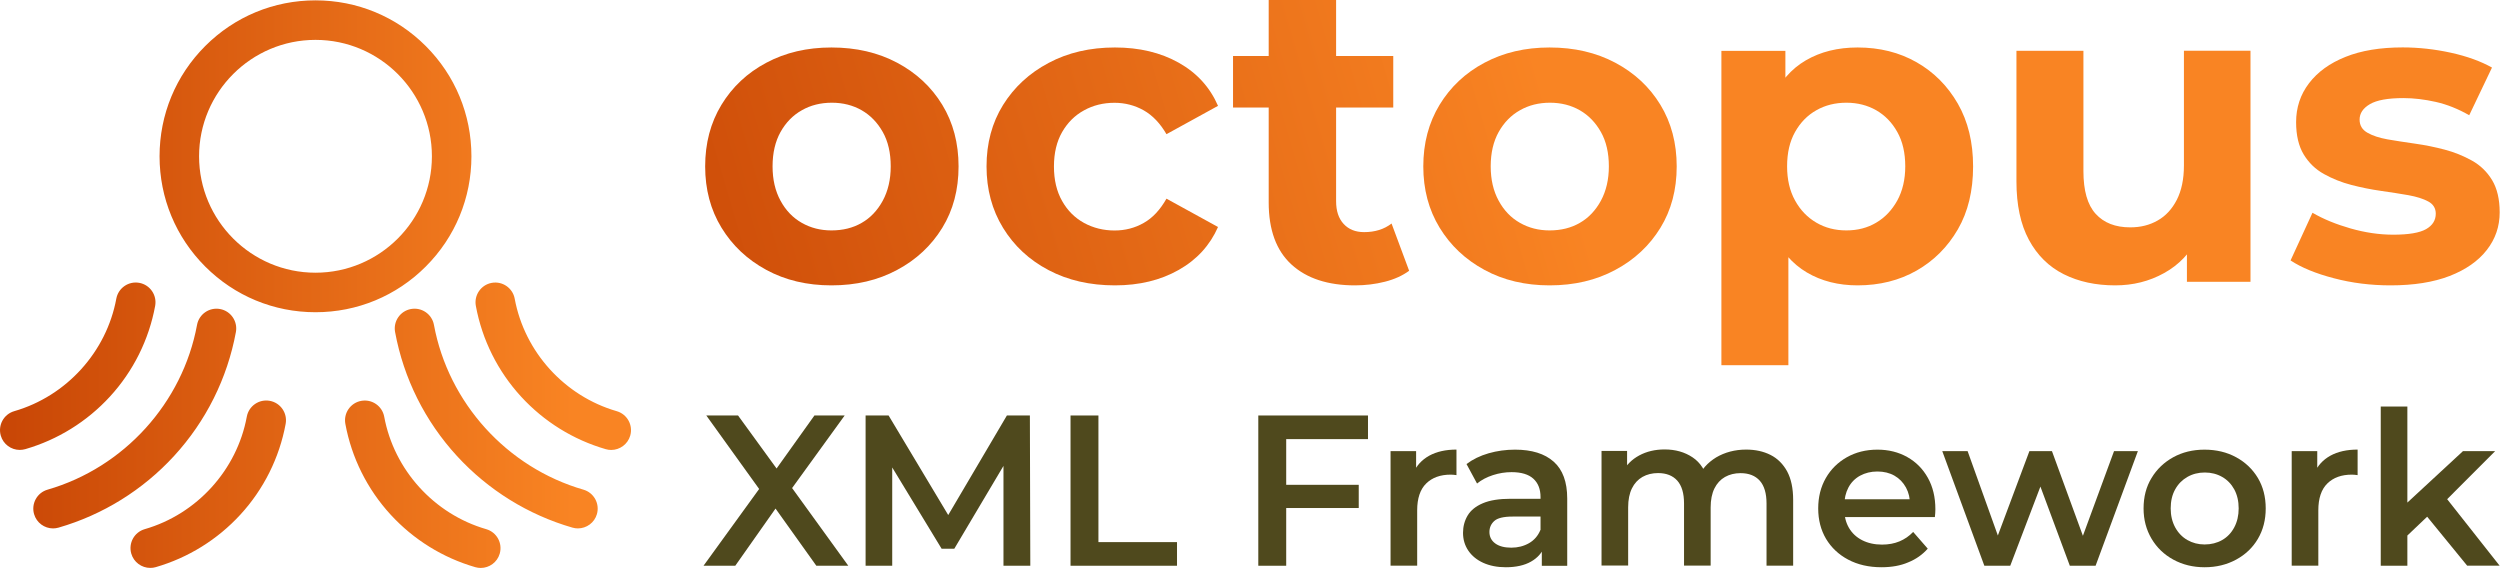
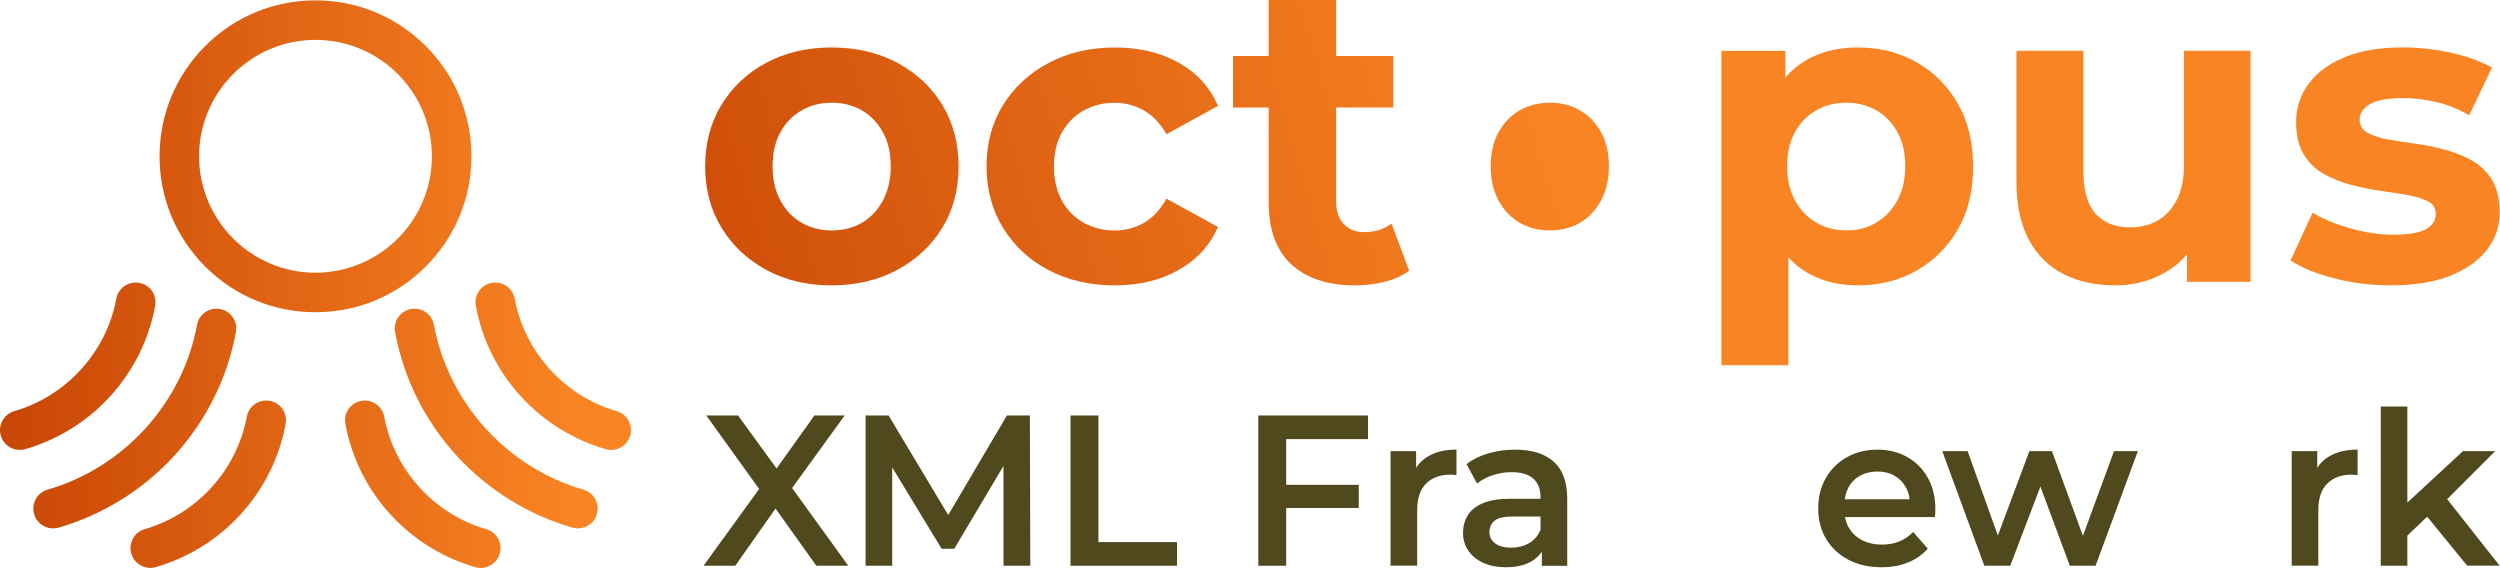
<svg xmlns="http://www.w3.org/2000/svg" version="1.1" x="0px" y="0px" viewBox="0 0 983.768 223.494" xml:space="preserve" id="svg27" width="983.768" height="223.494">
  <defs id="defs27" />
  <style type="text/css" id="style1">
	.st0{fill:#FFFFFF;}
	.st1{fill:none;stroke:#000000;stroke-width:6.9;stroke-linecap:round;stroke-miterlimit:10;}
	.st2{fill:url(#SVGID_1_);}
	.st3{fill:url(#SVGID_00000052103938003077143500000004395899334956764344_);}
	.st4{fill:url(#SVGID_00000109008664656654808970000002935400168965352342_);}
	.st5{fill:url(#SVGID_00000006707260076349757730000011020587469035335079_);}
	.st6{fill:url(#SVGID_00000011009239470523060820000011042653377060845708_);}
	.st7{fill:url(#SVGID_00000056420679264964599040000006815774231299636621_);}
	.st8{fill:url(#SVGID_00000068679071372112442720000002390668467346849960_);}
	.st9{fill:#4F491D;}
	.st10{fill:url(#SVGID_00000097490744714638952290000017957349904876001208_);}
</style>
  <g id="Logo" transform="translate(235.243,-142.059)">
    <g id="g27">
      <linearGradient id="SVGID_00000164509326714344411940000002611672541579122347_" gradientUnits="userSpaceOnUse" x1="131.139" y1="198.1" x2="352.616" y2="198.1" gradientTransform="translate(-124.266,189.824)">
        <stop offset="0" style="stop-color:#C94706" id="stop26" />
        <stop offset="1" style="stop-color:#F98423" id="stop27" />
      </linearGradient>
      <g id="g35" transform="translate(-237.769,-134.051)">
        <g id="g34" transform="matrix(2.801,0,0,2.801,-67.481,-659.086)">
          <path class="st1" d="M 189.19,354.79" id="path1" />
          <g id="g15">
            <g id="g14">
              <linearGradient id="SVGID_1_" gradientUnits="userSpaceOnUse" x1="115.747" y1="397.034" x2="246.034" y2="358.931">
                <stop offset="0" style="stop-color:#C94706" id="stop1" />
                <stop offset="1" style="stop-color:#F98423" id="stop2" />
              </linearGradient>
              <path class="st2" d="m 141.8,373.97 c -3.42,0 -6.47,-0.72 -9.14,-2.17 -2.68,-1.45 -4.78,-3.43 -6.31,-5.94 -1.53,-2.51 -2.29,-5.38 -2.29,-8.6 0,-3.26 0.76,-6.14 2.29,-8.66 1.53,-2.51 3.63,-4.49 6.31,-5.91 2.68,-1.43 5.72,-2.14 9.14,-2.14 3.46,0 6.54,0.71 9.23,2.14 2.69,1.43 4.81,3.4 6.34,5.91 1.53,2.51 2.29,5.4 2.29,8.66 0,3.26 -0.76,6.14 -2.29,8.63 -1.53,2.49 -3.64,4.47 -6.34,5.91 -2.69,1.45 -5.77,2.17 -9.23,2.17 z m 0,-7.72 c 1.61,0 3.03,-0.35 4.25,-1.06 1.23,-0.7 2.21,-1.74 2.96,-3.11 0.74,-1.37 1.12,-2.98 1.12,-4.83 0,-1.89 -0.37,-3.5 -1.12,-4.83 -0.75,-1.33 -1.73,-2.34 -2.96,-3.05 -1.23,-0.7 -2.62,-1.06 -4.19,-1.06 -1.57,0 -2.98,0.35 -4.22,1.06 -1.25,0.7 -2.24,1.72 -2.99,3.05 -0.74,1.33 -1.12,2.94 -1.12,4.83 0,1.85 0.37,3.46 1.12,4.83 0.74,1.37 1.74,2.4 2.99,3.11 1.25,0.71 2.63,1.06 4.16,1.06 z" id="path2" style="fill:url(#SVGID_1_)" />
              <linearGradient id="SVGID_00000045618635362332239790000003329969442046283707_" gradientUnits="userSpaceOnUse" x1="115.747" y1="397.034" x2="246.034" y2="358.931">
                <stop offset="0" style="stop-color:#C94706" id="stop3" />
                <stop offset="1" style="stop-color:#F98423" id="stop4" />
              </linearGradient>
              <path style="fill:url(#SVGID_00000045618635362332239790000003329969442046283707_)" d="m 181.63,373.97 c -3.5,0 -6.61,-0.71 -9.32,-2.14 -2.72,-1.43 -4.85,-3.41 -6.4,-5.94 -1.55,-2.53 -2.32,-5.41 -2.32,-8.63 0,-3.26 0.77,-6.13 2.32,-8.63 1.55,-2.49 3.68,-4.47 6.4,-5.91 2.72,-1.45 5.82,-2.17 9.32,-2.17 3.42,0 6.41,0.71 8.96,2.14 2.55,1.43 4.39,3.45 5.52,6.06 l -7.24,3.98 c -0.89,-1.53 -1.95,-2.64 -3.2,-3.35 -1.25,-0.7 -2.62,-1.06 -4.1,-1.06 -1.57,0 -3,0.35 -4.28,1.06 -1.29,0.7 -2.31,1.72 -3.08,3.05 -0.76,1.33 -1.15,2.94 -1.15,4.83 0,1.89 0.38,3.51 1.15,4.86 0.76,1.35 1.79,2.37 3.08,3.08 1.29,0.7 2.72,1.06 4.28,1.06 1.49,0 2.86,-0.35 4.1,-1.06 1.25,-0.7 2.31,-1.84 3.2,-3.41 l 7.24,3.98 c -1.13,2.57 -2.97,4.59 -5.52,6.03 -2.56,1.45 -5.54,2.17 -8.96,2.17 z" id="path4" />
              <linearGradient id="SVGID_00000005952639833553358870000012413214960892634795_" gradientUnits="userSpaceOnUse" x1="115.747" y1="397.034" x2="246.034" y2="358.931">
                <stop offset="0" style="stop-color:#C94706" id="stop5" />
                <stop offset="1" style="stop-color:#F98423" id="stop6" />
              </linearGradient>
              <path style="fill:url(#SVGID_00000005952639833553358870000012413214960892634795_)" d="m 198.22,348.99 v -7.24 h 22.51 v 7.24 z m 17.14,24.98 c -3.82,0 -6.8,-0.98 -8.93,-2.93 -2.13,-1.95 -3.2,-4.86 -3.2,-8.72 v -28.48 h 9.47 v 28.3 c 0,1.37 0.35,2.43 1.06,3.2 0.7,0.76 1.66,1.15 2.87,1.15 1.53,0 2.82,-0.4 3.86,-1.21 l 2.47,6.64 c -0.93,0.68 -2.06,1.2 -3.41,1.54 -1.35,0.34 -2.74,0.51 -4.19,0.51 z" id="path6" />
              <linearGradient id="SVGID_00000068634968473889967560000006619421264144619397_" gradientUnits="userSpaceOnUse" x1="115.747" y1="397.034" x2="246.034" y2="358.931">
                <stop offset="0" style="stop-color:#C94706" id="stop7" />
                <stop offset="1" style="stop-color:#F98423" id="stop8" />
              </linearGradient>
-               <path style="fill:url(#SVGID_00000068634968473889967560000006619421264144619397_)" d="m 242.69,373.97 c -3.42,0 -6.47,-0.72 -9.14,-2.17 -2.68,-1.45 -4.78,-3.43 -6.31,-5.94 -1.53,-2.51 -2.29,-5.38 -2.29,-8.6 0,-3.26 0.76,-6.14 2.29,-8.66 1.53,-2.51 3.63,-4.49 6.31,-5.91 2.68,-1.43 5.72,-2.14 9.14,-2.14 3.46,0 6.54,0.71 9.23,2.14 2.69,1.43 4.81,3.4 6.34,5.91 1.53,2.51 2.29,5.4 2.29,8.66 0,3.26 -0.76,6.14 -2.29,8.63 -1.53,2.49 -3.64,4.47 -6.34,5.91 -2.69,1.45 -5.77,2.17 -9.23,2.17 z m 0,-7.72 c 1.61,0 3.03,-0.35 4.25,-1.06 1.23,-0.7 2.21,-1.74 2.96,-3.11 0.74,-1.37 1.12,-2.98 1.12,-4.83 0,-1.89 -0.37,-3.5 -1.12,-4.83 -0.75,-1.33 -1.73,-2.34 -2.96,-3.05 -1.23,-0.7 -2.62,-1.06 -4.19,-1.06 -1.57,0 -2.98,0.35 -4.22,1.06 -1.25,0.7 -2.24,1.72 -2.99,3.05 -0.74,1.33 -1.12,2.94 -1.12,4.83 0,1.85 0.37,3.46 1.12,4.83 0.74,1.37 1.74,2.4 2.99,3.11 1.25,0.71 2.63,1.06 4.16,1.06 z" id="path8" />
+               <path style="fill:url(#SVGID_00000068634968473889967560000006619421264144619397_)" d="m 242.69,373.97 z m 0,-7.72 c 1.61,0 3.03,-0.35 4.25,-1.06 1.23,-0.7 2.21,-1.74 2.96,-3.11 0.74,-1.37 1.12,-2.98 1.12,-4.83 0,-1.89 -0.37,-3.5 -1.12,-4.83 -0.75,-1.33 -1.73,-2.34 -2.96,-3.05 -1.23,-0.7 -2.62,-1.06 -4.19,-1.06 -1.57,0 -2.98,0.35 -4.22,1.06 -1.25,0.7 -2.24,1.72 -2.99,3.05 -0.74,1.33 -1.12,2.94 -1.12,4.83 0,1.85 0.37,3.46 1.12,4.83 0.74,1.37 1.74,2.4 2.99,3.11 1.25,0.71 2.63,1.06 4.16,1.06 z" id="path8" />
              <linearGradient id="SVGID_00000111168274192536427590000006047600005270191034_" gradientUnits="userSpaceOnUse" x1="115.747" y1="397.034" x2="246.034" y2="358.931">
                <stop offset="0" style="stop-color:#C94706" id="stop9" />
                <stop offset="1" style="stop-color:#F98423" id="stop10" />
              </linearGradient>
              <path style="fill:url(#SVGID_00000111168274192536427590000006047600005270191034_)" d="m 266.83,385.2 v -44.17 h 8.99 v 6.64 l -0.18,9.65 0.6,9.59 v 18.28 h -9.41 z m 19.13,-11.23 c -2.69,0 -5.07,-0.6 -7.12,-1.81 -2.05,-1.21 -3.65,-3.05 -4.8,-5.52 -1.15,-2.47 -1.72,-5.6 -1.72,-9.38 0,-3.82 0.54,-6.96 1.63,-9.41 1.09,-2.45 2.66,-4.28 4.74,-5.49 2.07,-1.21 4.5,-1.81 7.27,-1.81 3.1,0 5.86,0.69 8.3,2.08 2.43,1.39 4.36,3.33 5.79,5.82 1.43,2.5 2.14,5.43 2.14,8.81 0,3.42 -0.71,6.37 -2.14,8.84 -1.43,2.47 -3.36,4.4 -5.79,5.79 -2.44,1.39 -5.21,2.08 -8.3,2.08 z m -1.57,-7.72 c 1.57,0 2.97,-0.36 4.19,-1.09 1.23,-0.72 2.21,-1.76 2.96,-3.11 0.74,-1.35 1.12,-2.95 1.12,-4.8 0,-1.89 -0.37,-3.5 -1.12,-4.83 -0.74,-1.33 -1.73,-2.34 -2.96,-3.05 -1.23,-0.7 -2.63,-1.06 -4.19,-1.06 -1.56,0 -2.98,0.35 -4.22,1.06 -1.25,0.7 -2.24,1.72 -2.99,3.05 -0.75,1.33 -1.12,2.94 -1.12,4.83 0,1.85 0.37,3.45 1.12,4.8 0.74,1.35 1.74,2.38 2.99,3.11 1.24,0.73 2.65,1.09 4.22,1.09 z" id="path10" />
              <linearGradient id="SVGID_00000098189230170907703490000001165862292499974834_" gradientUnits="userSpaceOnUse" x1="115.747" y1="397.034" x2="246.034" y2="358.931">
                <stop offset="0" style="stop-color:#C94706" id="stop11" />
                <stop offset="1" style="stop-color:#F98423" id="stop12" />
              </linearGradient>
              <path style="fill:url(#SVGID_00000098189230170907703490000001165862292499974834_)" d="m 322.16,373.97 c -2.74,0 -5.15,-0.52 -7.24,-1.57 -2.09,-1.05 -3.72,-2.66 -4.89,-4.83 -1.17,-2.17 -1.75,-4.91 -1.75,-8.21 v -18.34 h 9.41 v 16.9 c 0,2.74 0.57,4.74 1.72,6 1.15,1.27 2.77,1.9 4.86,1.9 1.45,0 2.73,-0.32 3.86,-0.97 1.13,-0.64 2.02,-1.61 2.68,-2.9 0.66,-1.29 1,-2.9 1,-4.83 v -16.11 h 9.35 v 32.46 h -8.93 v -8.99 l 1.63,2.66 c -1.13,2.25 -2.74,3.95 -4.83,5.1 -2.08,1.16 -4.37,1.73 -6.87,1.73 z" id="path12" />
              <linearGradient id="SVGID_00000058589604310452555400000003578488755947707036_" gradientUnits="userSpaceOnUse" x1="115.747" y1="397.034" x2="246.034" y2="358.931">
                <stop offset="0" style="stop-color:#C94706" id="stop13" />
                <stop offset="1" style="stop-color:#F98423" id="stop14" />
              </linearGradient>
              <path style="fill:url(#SVGID_00000058589604310452555400000003578488755947707036_)" d="m 360.84,373.97 c -2.78,0 -5.43,-0.33 -7.96,-1 -2.54,-0.66 -4.57,-1.5 -6.09,-2.5 l 3.08,-6.7 c 1.53,0.89 3.31,1.62 5.34,2.2 2.03,0.58 4.03,0.88 6,0.88 2.17,0 3.71,-0.26 4.62,-0.78 0.91,-0.52 1.36,-1.25 1.36,-2.17 0,-0.76 -0.35,-1.34 -1.06,-1.72 -0.7,-0.38 -1.63,-0.67 -2.78,-0.88 -1.15,-0.2 -2.42,-0.4 -3.83,-0.6 -1.41,-0.2 -2.81,-0.48 -4.19,-0.84 -1.39,-0.36 -2.68,-0.88 -3.86,-1.54 -1.19,-0.66 -2.13,-1.58 -2.84,-2.75 -0.7,-1.17 -1.06,-2.67 -1.06,-4.53 0,-2.05 0.6,-3.87 1.81,-5.46 1.21,-1.59 2.92,-2.83 5.13,-3.71 2.21,-0.89 4.89,-1.33 8.03,-1.33 2.25,0 4.52,0.25 6.79,0.75 2.27,0.5 4.19,1.2 5.76,2.08 l -3.2,6.7 c -1.53,-0.88 -3.09,-1.51 -4.68,-1.87 -1.59,-0.36 -3.11,-0.54 -4.56,-0.54 -2.17,0 -3.74,0.28 -4.71,0.85 -0.97,0.57 -1.45,1.29 -1.45,2.17 0,0.81 0.36,1.42 1.09,1.84 0.73,0.42 1.67,0.73 2.84,0.94 1.17,0.2 2.45,0.4 3.86,0.6 1.41,0.2 2.8,0.48 4.16,0.84 1.37,0.36 2.64,0.88 3.83,1.54 1.19,0.66 2.13,1.58 2.84,2.75 0.7,1.17 1.06,2.68 1.06,4.53 0,1.97 -0.6,3.73 -1.81,5.28 -1.21,1.55 -2.95,2.77 -5.22,3.65 -2.28,0.88 -5.04,1.32 -8.3,1.32 z" id="path14" />
            </g>
          </g>
          <g id="g26">
            <path class="st9" d="m 123.83,413.36 8.89,-12.27 v 2.98 l -8.5,-11.82 h 4.46 l 6.33,8.71 -1.84,0.03 6.24,-8.74 h 4.25 l -8.41,11.61 v -2.83 l 8.92,12.33 h -4.49 l -6.63,-9.29 h 1.78 l -6.54,9.29 z" id="path15" />
            <path class="st9" d="m 146.6,413.36 v -21.11 h 3.23 l 9.23,15.41 h -1.69 l 9.08,-15.41 h 3.23 l 0.06,21.11 h -3.77 v -15.29 h 0.75 l -7.66,12.9 h -1.78 l -7.84,-12.9 h 0.9 v 15.29 z" id="path16" />
            <path class="st9" d="m 175.39,413.36 v -21.11 h 3.92 v 17.79 h 11.04 v 3.32 z" id="path17" />
            <path class="st9" d="m 205.69,413.36 h -3.92 v -21.11 h 15.41 v 3.32 h -11.49 z m -0.3,-11.37 h 10.49 v 3.26 h -10.49 z" id="path18" />
            <path class="st9" d="m 220.35,413.36 v -16.1 h 3.59 v 4.43 l -0.42,-1.3 c 0.46,-1.09 1.22,-1.91 2.26,-2.49 1.04,-0.57 2.32,-0.86 3.83,-0.86 v 3.59 c -0.14,-0.02 -0.28,-0.04 -0.42,-0.05 -0.14,-0.01 -0.27,-0.02 -0.39,-0.02 -1.45,0 -2.59,0.41 -3.44,1.24 -0.84,0.82 -1.27,2.08 -1.27,3.77 v 7.78 h -3.74 z" id="path19" />
            <path class="st9" d="m 236.54,413.57 c -1.21,0 -2.26,-0.21 -3.17,-0.62 -0.9,-0.41 -1.6,-0.98 -2.1,-1.72 -0.49,-0.73 -0.74,-1.56 -0.74,-2.49 0,-0.9 0.22,-1.72 0.65,-2.44 0.43,-0.72 1.14,-1.3 2.13,-1.72 0.98,-0.42 2.29,-0.63 3.92,-0.63 h 4.67 v 2.5 h -4.4 c -1.27,0 -2.13,0.21 -2.58,0.62 -0.45,0.41 -0.68,0.93 -0.68,1.55 0,0.66 0.27,1.2 0.81,1.6 0.54,0.4 1.3,0.6 2.26,0.6 0.92,0 1.75,-0.21 2.49,-0.63 0.73,-0.42 1.27,-1.04 1.61,-1.87 l 0.6,2.26 c -0.36,0.95 -1.01,1.68 -1.93,2.2 -0.91,0.52 -2.1,0.79 -3.54,0.79 z m 5.06,-0.21 v -3.29 l -0.18,-0.66 v -5.7 c 0,-1.11 -0.34,-1.97 -1.01,-2.58 -0.67,-0.61 -1.69,-0.92 -3.06,-0.92 -0.88,0 -1.76,0.14 -2.62,0.42 -0.86,0.28 -1.61,0.67 -2.23,1.18 l -1.48,-2.74 c 0.88,-0.66 1.92,-1.17 3.11,-1.51 1.19,-0.34 2.42,-0.51 3.71,-0.51 2.35,0 4.16,0.56 5.43,1.69 1.27,1.13 1.9,2.85 1.9,5.19 v 9.44 h -3.57 z" id="path20" />
-             <path class="st9" d="m 270.31,397.04 c 1.29,0 2.43,0.25 3.42,0.75 0.99,0.5 1.77,1.28 2.34,2.32 0.56,1.05 0.84,2.38 0.84,4.01 v 9.23 h -3.74 v -8.74 c 0,-1.43 -0.32,-2.49 -0.95,-3.2 -0.63,-0.7 -1.53,-1.06 -2.7,-1.06 -0.82,0 -1.55,0.18 -2.19,0.54 -0.63,0.36 -1.13,0.9 -1.48,1.61 -0.35,0.71 -0.53,1.6 -0.53,2.67 v 8.17 h -3.74 v -8.74 c 0,-1.43 -0.32,-2.49 -0.95,-3.2 -0.63,-0.7 -1.53,-1.06 -2.7,-1.06 -0.82,0 -1.55,0.18 -2.19,0.54 -0.63,0.36 -1.13,0.9 -1.48,1.61 -0.35,0.71 -0.53,1.6 -0.53,2.67 v 8.17 h -3.74 v -16.1 h 3.59 v 4.31 l -0.66,-1.3 c 0.54,-1.03 1.33,-1.82 2.37,-2.38 1.04,-0.56 2.23,-0.84 3.57,-0.84 1.51,0 2.81,0.37 3.92,1.11 1.11,0.74 1.84,1.89 2.2,3.44 l -1.45,-0.54 c 0.5,-1.19 1.36,-2.15 2.56,-2.89 1.23,-0.72 2.63,-1.1 4.22,-1.1 z" id="path21" />
            <path class="st9" d="m 289.33,413.57 c -1.79,0 -3.35,-0.36 -4.69,-1.07 -1.34,-0.71 -2.37,-1.69 -3.11,-2.92 -0.73,-1.24 -1.1,-2.66 -1.1,-4.27 0,-1.61 0.36,-3.03 1.07,-4.27 0.71,-1.24 1.7,-2.21 2.95,-2.92 1.26,-0.71 2.69,-1.07 4.3,-1.07 1.57,0 2.96,0.35 4.19,1.04 1.23,0.69 2.19,1.66 2.89,2.91 0.7,1.25 1.06,2.72 1.06,4.43 0,0.14 -0.01,0.32 -0.02,0.53 -0.01,0.21 -0.03,0.4 -0.05,0.56 H 283.4 v -2.5 h 11.43 l -1.51,0.78 c 0.02,-0.9 -0.17,-1.71 -0.56,-2.43 -0.39,-0.71 -0.93,-1.27 -1.61,-1.66 -0.68,-0.39 -1.49,-0.59 -2.41,-0.59 -0.9,0 -1.71,0.2 -2.43,0.59 -0.71,0.39 -1.26,0.95 -1.64,1.67 -0.38,0.72 -0.57,1.56 -0.57,2.5 v 0.6 c 0,0.96 0.22,1.82 0.65,2.56 0.43,0.74 1.05,1.32 1.85,1.73 0.8,0.41 1.74,0.62 2.8,0.62 0.9,0 1.72,-0.15 2.44,-0.45 0.72,-0.3 1.37,-0.74 1.93,-1.33 l 2.05,2.35 c -0.74,0.84 -1.66,1.49 -2.76,1.93 -1.07,0.46 -2.32,0.68 -3.73,0.68 z" id="path22" />
            <path class="st9" d="m 303.77,413.36 -5.91,-16.1 h 3.56 l 5.09,14.2 h -1.72 l 5.31,-14.2 h 3.17 l 5.19,14.2 h -1.69 l 5.22,-14.2 h 3.35 l -5.94,16.1 h -3.62 l -4.67,-12.57 h 1.09 l -4.79,12.57 z" id="path23" />
-             <path class="st9" d="m 334.71,413.57 c -1.63,0 -3.09,-0.36 -4.39,-1.07 -1.3,-0.71 -2.32,-1.69 -3.06,-2.94 -0.74,-1.25 -1.12,-2.66 -1.12,-4.25 0,-1.63 0.37,-3.06 1.12,-4.28 0.74,-1.23 1.76,-2.2 3.04,-2.91 1.29,-0.71 2.75,-1.07 4.4,-1.07 1.67,0 3.15,0.36 4.45,1.07 1.3,0.71 2.31,1.68 3.05,2.91 0.73,1.23 1.1,2.65 1.1,4.28 0,1.61 -0.37,3.03 -1.1,4.27 -0.73,1.24 -1.75,2.21 -3.06,2.92 -1.31,0.71 -2.78,1.07 -4.43,1.07 z m 0,-3.2 c 0.92,0 1.75,-0.21 2.47,-0.62 0.72,-0.41 1.29,-1.01 1.7,-1.78 0.41,-0.77 0.62,-1.66 0.62,-2.67 0,-1.02 -0.21,-1.91 -0.62,-2.67 -0.41,-0.75 -0.98,-1.34 -1.7,-1.75 -0.72,-0.41 -1.54,-0.62 -2.44,-0.62 -0.9,0 -1.72,0.21 -2.44,0.62 -0.72,0.41 -1.3,0.99 -1.72,1.75 -0.42,0.75 -0.63,1.64 -0.63,2.67 0,1.01 0.21,1.89 0.63,2.67 0.42,0.77 1,1.37 1.72,1.78 0.72,0.41 1.52,0.62 2.41,0.62 z" id="path24" />
            <path class="st9" d="m 346.95,413.36 v -16.1 h 3.59 v 4.43 l -0.42,-1.3 c 0.46,-1.09 1.22,-1.91 2.26,-2.49 1.04,-0.57 2.32,-0.86 3.83,-0.86 v 3.59 c -0.14,-0.02 -0.28,-0.04 -0.42,-0.05 -0.14,-0.01 -0.27,-0.02 -0.39,-0.02 -1.45,0 -2.59,0.41 -3.44,1.24 -0.84,0.82 -1.27,2.08 -1.27,3.77 v 7.78 h -3.74 z" id="path25" />
            <path class="st9" d="m 359.46,413.36 v -22.37 h 3.74 v 22.37 z m 3.05,-3.59 0.09,-4.73 8.41,-7.78 h 4.52 l -7.14,7.15 -2.02,1.69 z m 9.1,3.59 -5.94,-7.27 2.38,-3.02 8.11,10.28 h -4.55 z" id="path26" />
          </g>
        </g>
        <path style="fill:url(#SVGID_00000164509326714344411940000002611672541579122347_)" d="m 126.674,398.974 c -16.39,0 -31.8,-6.38 -43.39,-17.97 -11.59,-11.59 -17.97,-27 -17.97,-43.39 0,-16.39 6.38,-31.8 17.97,-43.39 11.59,-11.59 27,-17.97 43.39,-17.97 16.39,0 31.8,6.38 43.39,17.97 11.59,11.59 17.97,27 17.97,43.39 0,16.39 -6.38,31.8 -17.97,43.39 -11.59,11.59 -27,17.97 -43.39,17.97 z m 0,-107.17 c -25.26,0 -45.81,20.55 -45.81,45.81 0,25.26 20.55,45.81 45.81,45.81 25.26,0 45.81,-20.55 45.81,-45.81 0,-25.26 -20.55,-45.81 -45.81,-45.81 z m 72.5,202.17 c 1.19,-4.13 -1.19,-8.44 -5.31,-9.63 -20.52,-5.93 -36.27,-23.3 -40.15,-44.26 -0.78,-4.22 -4.84,-7.01 -9.06,-6.23 -4.22,0.78 -7.01,4.84 -6.23,9.06 2.47,13.36 8.63,25.71 17.83,35.73 9.02,9.82 20.53,16.96 33.29,20.65 0.72,0.21 1.45,0.31 2.16,0.31 3.38,-0.01 6.49,-2.23 7.47,-5.63 z m 51.35,-46.43 c 1.19,-4.13 -1.19,-8.44 -5.31,-9.63 -20.52,-5.93 -36.27,-23.3 -40.15,-44.26 -0.78,-4.22 -4.83,-7.01 -9.06,-6.23 -4.22,0.78 -7.01,4.84 -6.23,9.06 2.47,13.36 8.63,25.71 17.83,35.73 9.02,9.82 20.53,16.96 33.29,20.65 0.72,0.21 1.45,0.31 2.16,0.31 3.37,-0.02 6.48,-2.23 7.47,-5.63 z m -13.11,30.88 c 1.19,-4.13 -1.19,-8.44 -5.31,-9.63 -30.06,-8.69 -53.14,-34.14 -58.82,-64.85 -0.78,-4.22 -4.83,-7.01 -9.06,-6.23 -4.22,0.78 -7.01,4.84 -6.23,9.06 3.37,18.24 11.79,35.1 24.34,48.77 12.31,13.41 28.03,23.16 45.45,28.19 0.72,0.21 1.45,0.31 2.16,0.31 3.38,-0.01 6.49,-2.22 7.47,-5.62 z m -173.6,20.86 c 12.76,-3.69 24.27,-10.83 33.29,-20.65 9.2,-10.01 15.36,-22.37 17.83,-35.73 0.78,-4.22 -2.01,-8.28 -6.23,-9.06 -4.22,-0.78 -8.28,2.01 -9.06,6.23 -3.87,20.96 -19.63,38.33 -40.15,44.26 -4.13,1.19 -6.5,5.5 -5.31,9.63 0.98,3.4 4.09,5.62 7.47,5.62 0.71,0.01 1.44,-0.09 2.16,-0.3 z m -51.35,-46.43 c 12.76,-3.69 24.27,-10.83 33.29,-20.65 9.2,-10.01 15.36,-22.37 17.83,-35.73 0.78,-4.22 -2.01,-8.28 -6.23,-9.06 -4.22,-0.78 -8.28,2.01 -9.06,6.23 -3.87,20.96 -19.63,38.33 -40.15,44.26 -4.13,1.19 -6.5,5.5 -5.31,9.63 0.98,3.4 4.09,5.62 7.47,5.62 0.71,0 1.44,-0.1 2.16,-0.3 z m 13.1,30.88 c 17.42,-5.04 33.14,-14.78 45.45,-28.19 12.55,-13.67 20.97,-30.53 24.34,-48.77 0.78,-4.22 -2.01,-8.28 -6.23,-9.06 -4.22,-0.78 -8.28,2.01 -9.06,6.23 -5.67,30.71 -28.76,56.16 -58.82,64.85 -4.13,1.19 -6.5,5.5 -5.31,9.63 0.98,3.4 4.09,5.62 7.47,5.62 0.72,-0.01 1.44,-0.1 2.16,-0.31 z" id="path27" />
      </g>
    </g>
  </g>
</svg>